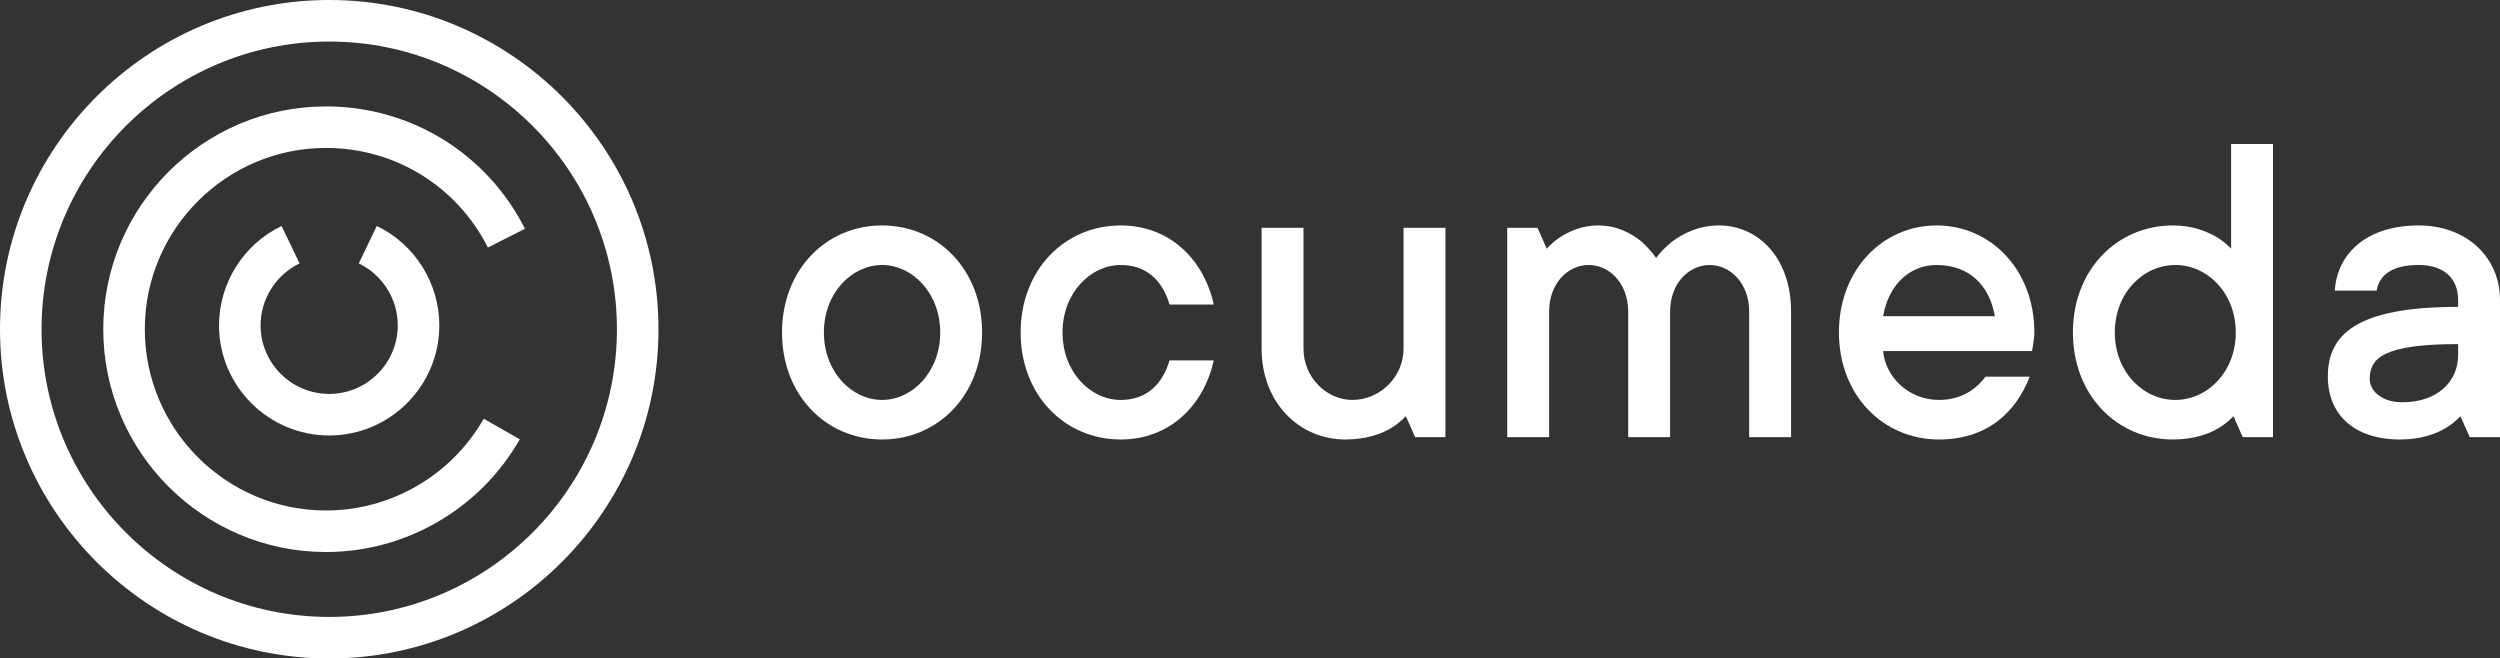
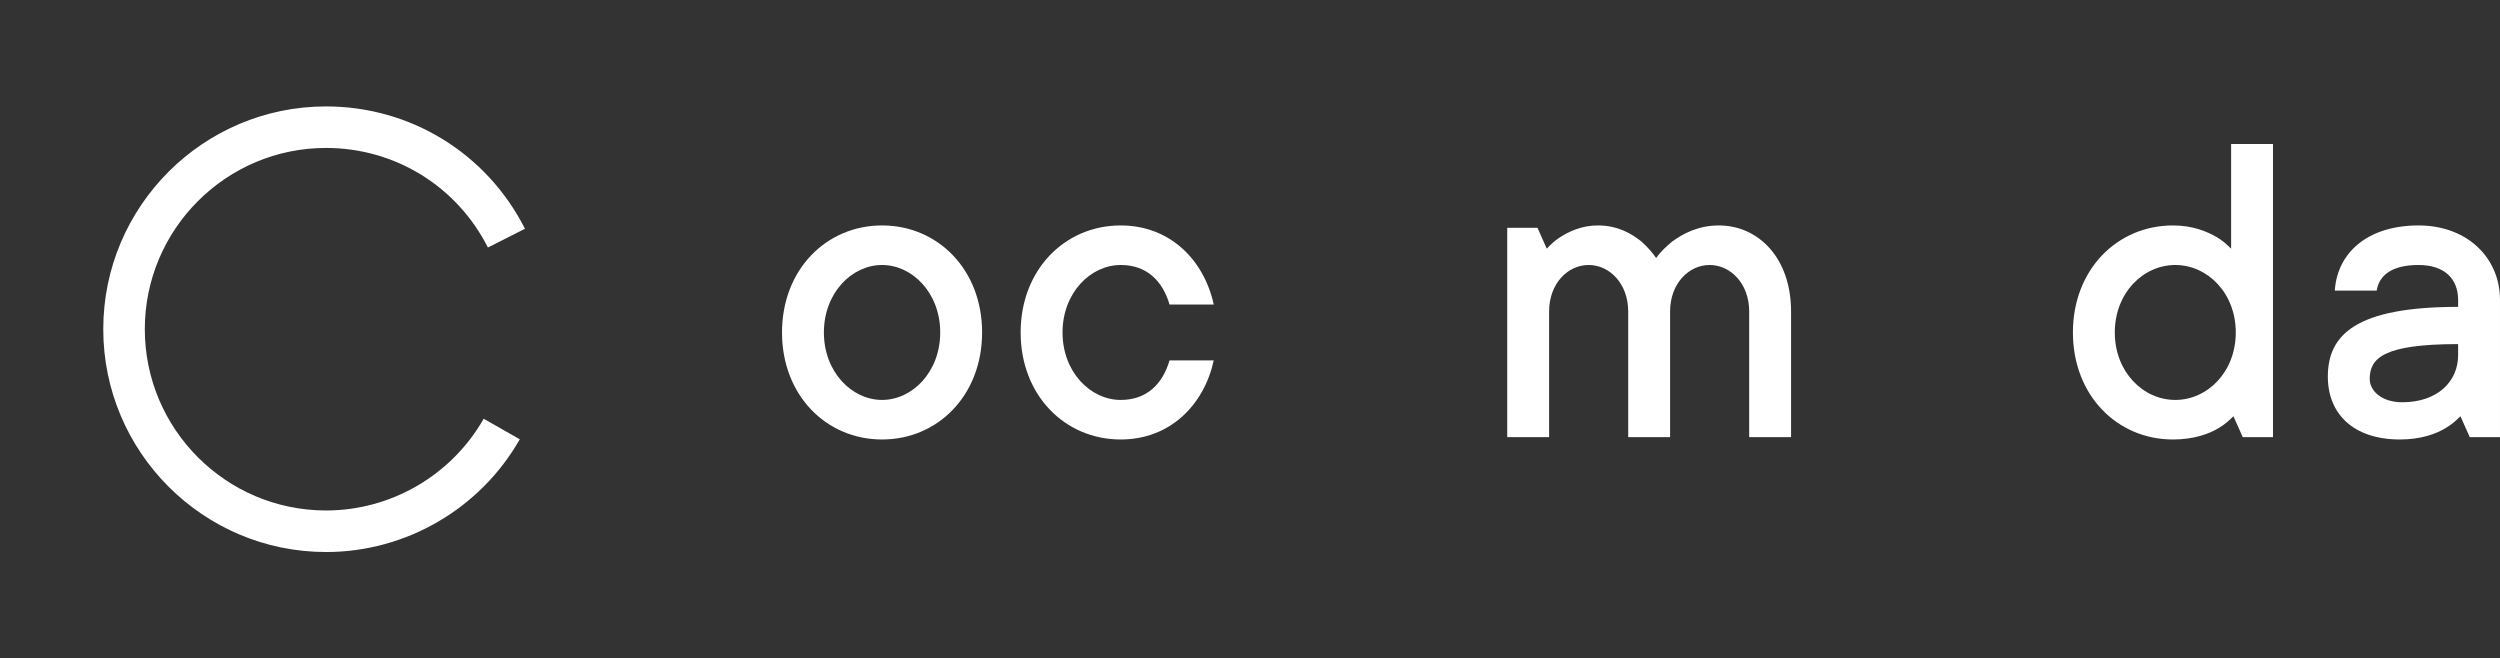
<svg xmlns="http://www.w3.org/2000/svg" id="Ebene_2" viewBox="0 0 752.19 198.12">
  <rect x="0" y="0" width="752.19" height="198.12" fill="#333333" stroke="none" />
  <defs>
    <style>.cls-1{fill:#fff;}</style>
  </defs>
  <g id="Logo">
    <g>
      <g>
        <path class="cls-1" d="M235.29,100.03c0-18.9,13.3-32.2,30.1-32.2s30.1,13.3,30.1,32.2-13.3,32.2-30.1,32.2-30.1-13.3-30.1-32.2Zm47.6,0c0-11.9-8.4-20.3-17.5-20.3s-17.5,8.4-17.5,20.3,8.4,20.3,17.5,20.3,17.5-8.4,17.5-20.3Z" />
        <path class="cls-1" d="M365.19,108.43c-2.94,13.44-13.16,23.8-28,23.8-16.8,0-30.1-13.3-30.1-32.2s13.3-32.2,30.1-32.2c14.84,0,25.06,10.36,28,23.8h-13.3c-2.1-7.14-6.86-11.9-14.7-11.9-9.1,0-17.5,8.4-17.5,20.3s8.4,20.3,17.5,20.3c7.84,0,12.6-4.76,14.7-11.9h13.3Z" />
-         <path class="cls-1" d="M379.59,68.53h12.6v36.4c0,8.54,6.86,15.4,14.7,15.4,8.26,0,15.4-6.86,15.4-15.4v-36.4h12.6v63h-9.1l-2.8-6.3c-1.26,1.26-2.66,2.52-4.34,3.5-2.94,1.82-7.56,3.5-13.86,3.5-14,0-25.2-11.2-25.2-27.3v-36.4Z" />
        <path class="cls-1" d="M453.49,68.53h9.1l2.8,6.3c1.12-1.26,2.52-2.52,4.06-3.5,2.66-1.68,6.44-3.5,11.34-3.5,6.02,0,10.22,2.52,13.16,4.9,1.68,1.54,3.08,3.08,4.34,4.9,1.26-1.82,2.94-3.36,4.76-4.9,3.22-2.38,7.84-4.9,14.14-4.9,11.76,0,21.7,9.66,21.7,25.9v37.8h-12.6v-37.8c0-8.4-5.6-14-11.9-14s-11.9,5.6-11.9,14v37.8h-12.6v-37.8c0-8.4-5.6-14-11.9-14s-11.9,5.6-11.9,14v37.8h-12.6v-63Z" />
-         <path class="cls-1" d="M610.69,113.33c-4.06,10.5-12.6,18.9-27.3,18.9-16.8,0-30.1-13.3-30.1-32.2s13.16-32.2,29.4-32.2,29.4,13.3,29.4,32.2c0,1.54-.28,2.94-.42,3.92l-.28,1.68h-44.8c.7,7.84,7.7,14.7,16.8,14.7,7.7,0,11.9-4.2,14-7h13.3Zm-10.5-18.2c-1.54-9.1-7.56-15.4-17.5-15.4-8.4,0-14.56,6.3-16.1,15.4h33.6Z" />
        <path class="cls-1" d="M671.99,125.23c-1.26,1.26-2.66,2.52-4.34,3.5-2.94,1.82-7.56,3.5-13.86,3.5-16.8,0-30.1-13.3-30.1-32.2s13.3-32.2,30.1-32.2c6.02,0,10.22,1.82,13.16,3.5,1.68,.98,3.08,2.24,4.34,3.5v-31.5h12.6v88.2h-9.1l-2.8-6.3Zm.7-25.2c0-11.9-8.54-20.3-18.2-20.3s-18.2,8.4-18.2,20.3,8.54,20.3,18.2,20.3,18.2-8.4,18.2-20.3Z" />
        <path class="cls-1" d="M740.29,125.23c-1.26,1.26-2.66,2.52-4.34,3.5-2.94,1.82-7.56,3.5-13.86,3.5-14,0-21.7-7.7-21.7-18.9,0-12.6,8.4-21,39.2-21v-2.1c0-6.3-4.06-10.5-11.9-10.5-8.4,0-11.9,3.36-12.6,7.7h-12.6c.7-11.2,9.66-19.6,25.2-19.6,14.7,0,24.5,9.8,24.5,22.4v41.3h-9.1l-2.8-6.3Zm-.7-21.7c-22.4,0-26.6,4.2-26.6,10.5,0,3.5,3.5,7,9.8,7,10.64,0,16.8-6.3,16.8-14.14v-3.36Z" />
      </g>
-       <path class="cls-1" d="M99.06,198.12C44.44,198.12,0,153.68,0,99.06S44.44,0,99.06,0s99.06,44.44,99.06,99.06-44.44,99.06-99.06,99.06Zm0-185.62C51.33,12.5,12.5,51.33,12.5,99.06s38.83,86.56,86.56,86.56,86.56-38.83,86.56-86.56S146.79,12.5,99.06,12.5Z" />
      <path class="cls-1" d="M98.1,166.09c-36.96,0-67.03-30.07-67.03-67.04S61.13,32.02,98.1,32.02c25.43,0,48.36,14.11,59.85,36.81l-11.15,5.64c-9.35-18.48-28.01-29.96-48.7-29.96-30.07,0-54.53,24.46-54.53,54.54s24.46,54.54,54.53,54.54c19.57,0,37.74-10.58,47.43-27.6l10.86,6.18c-11.91,20.92-34.25,33.92-58.3,33.92Z" />
-       <path class="cls-1" d="M99.04,131.02c-18.27,0-33.14-14.87-33.14-33.14,0-12.68,7.39-24.41,18.83-29.89l5.4,11.27c-7.13,3.42-11.73,10.73-11.73,18.62,0,11.38,9.26,20.64,20.64,20.64s20.64-9.26,20.64-20.64c0-7.9-4.6-15.21-11.73-18.62l5.41-11.27c11.44,5.48,18.82,17.22,18.82,29.89,0,18.27-14.87,33.14-33.14,33.14Z" />
    </g>
  </g>
</svg>